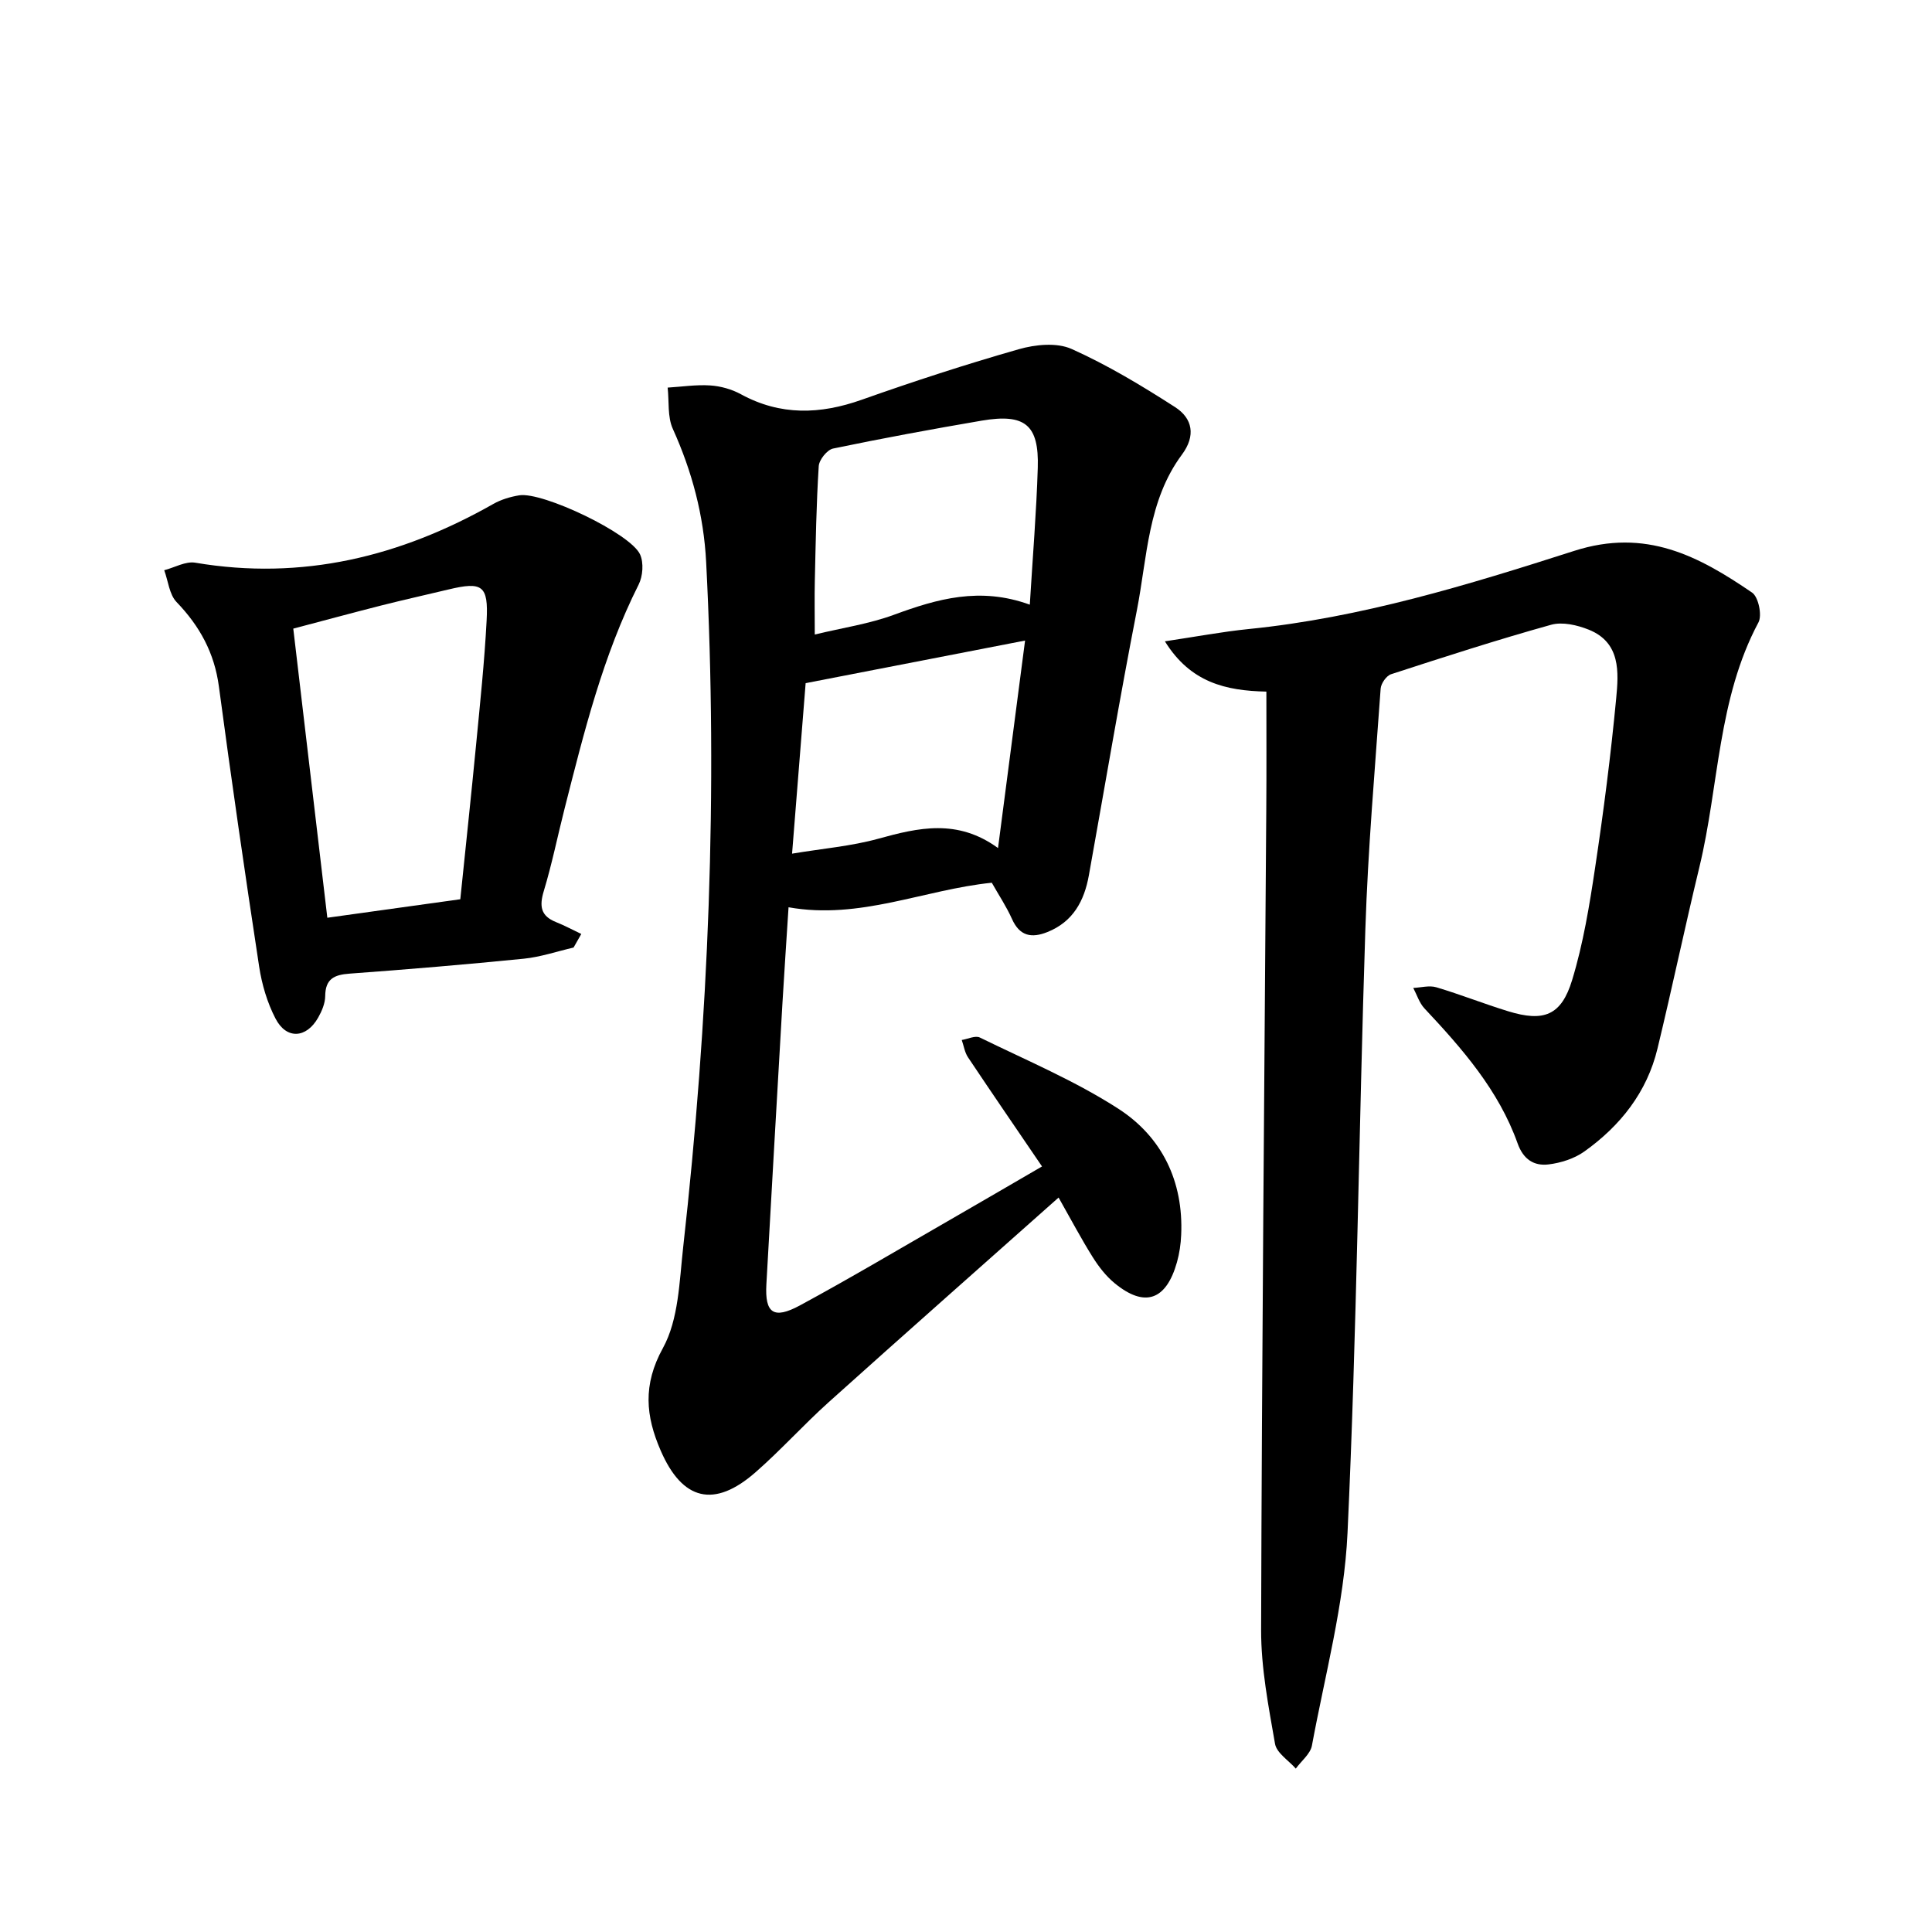
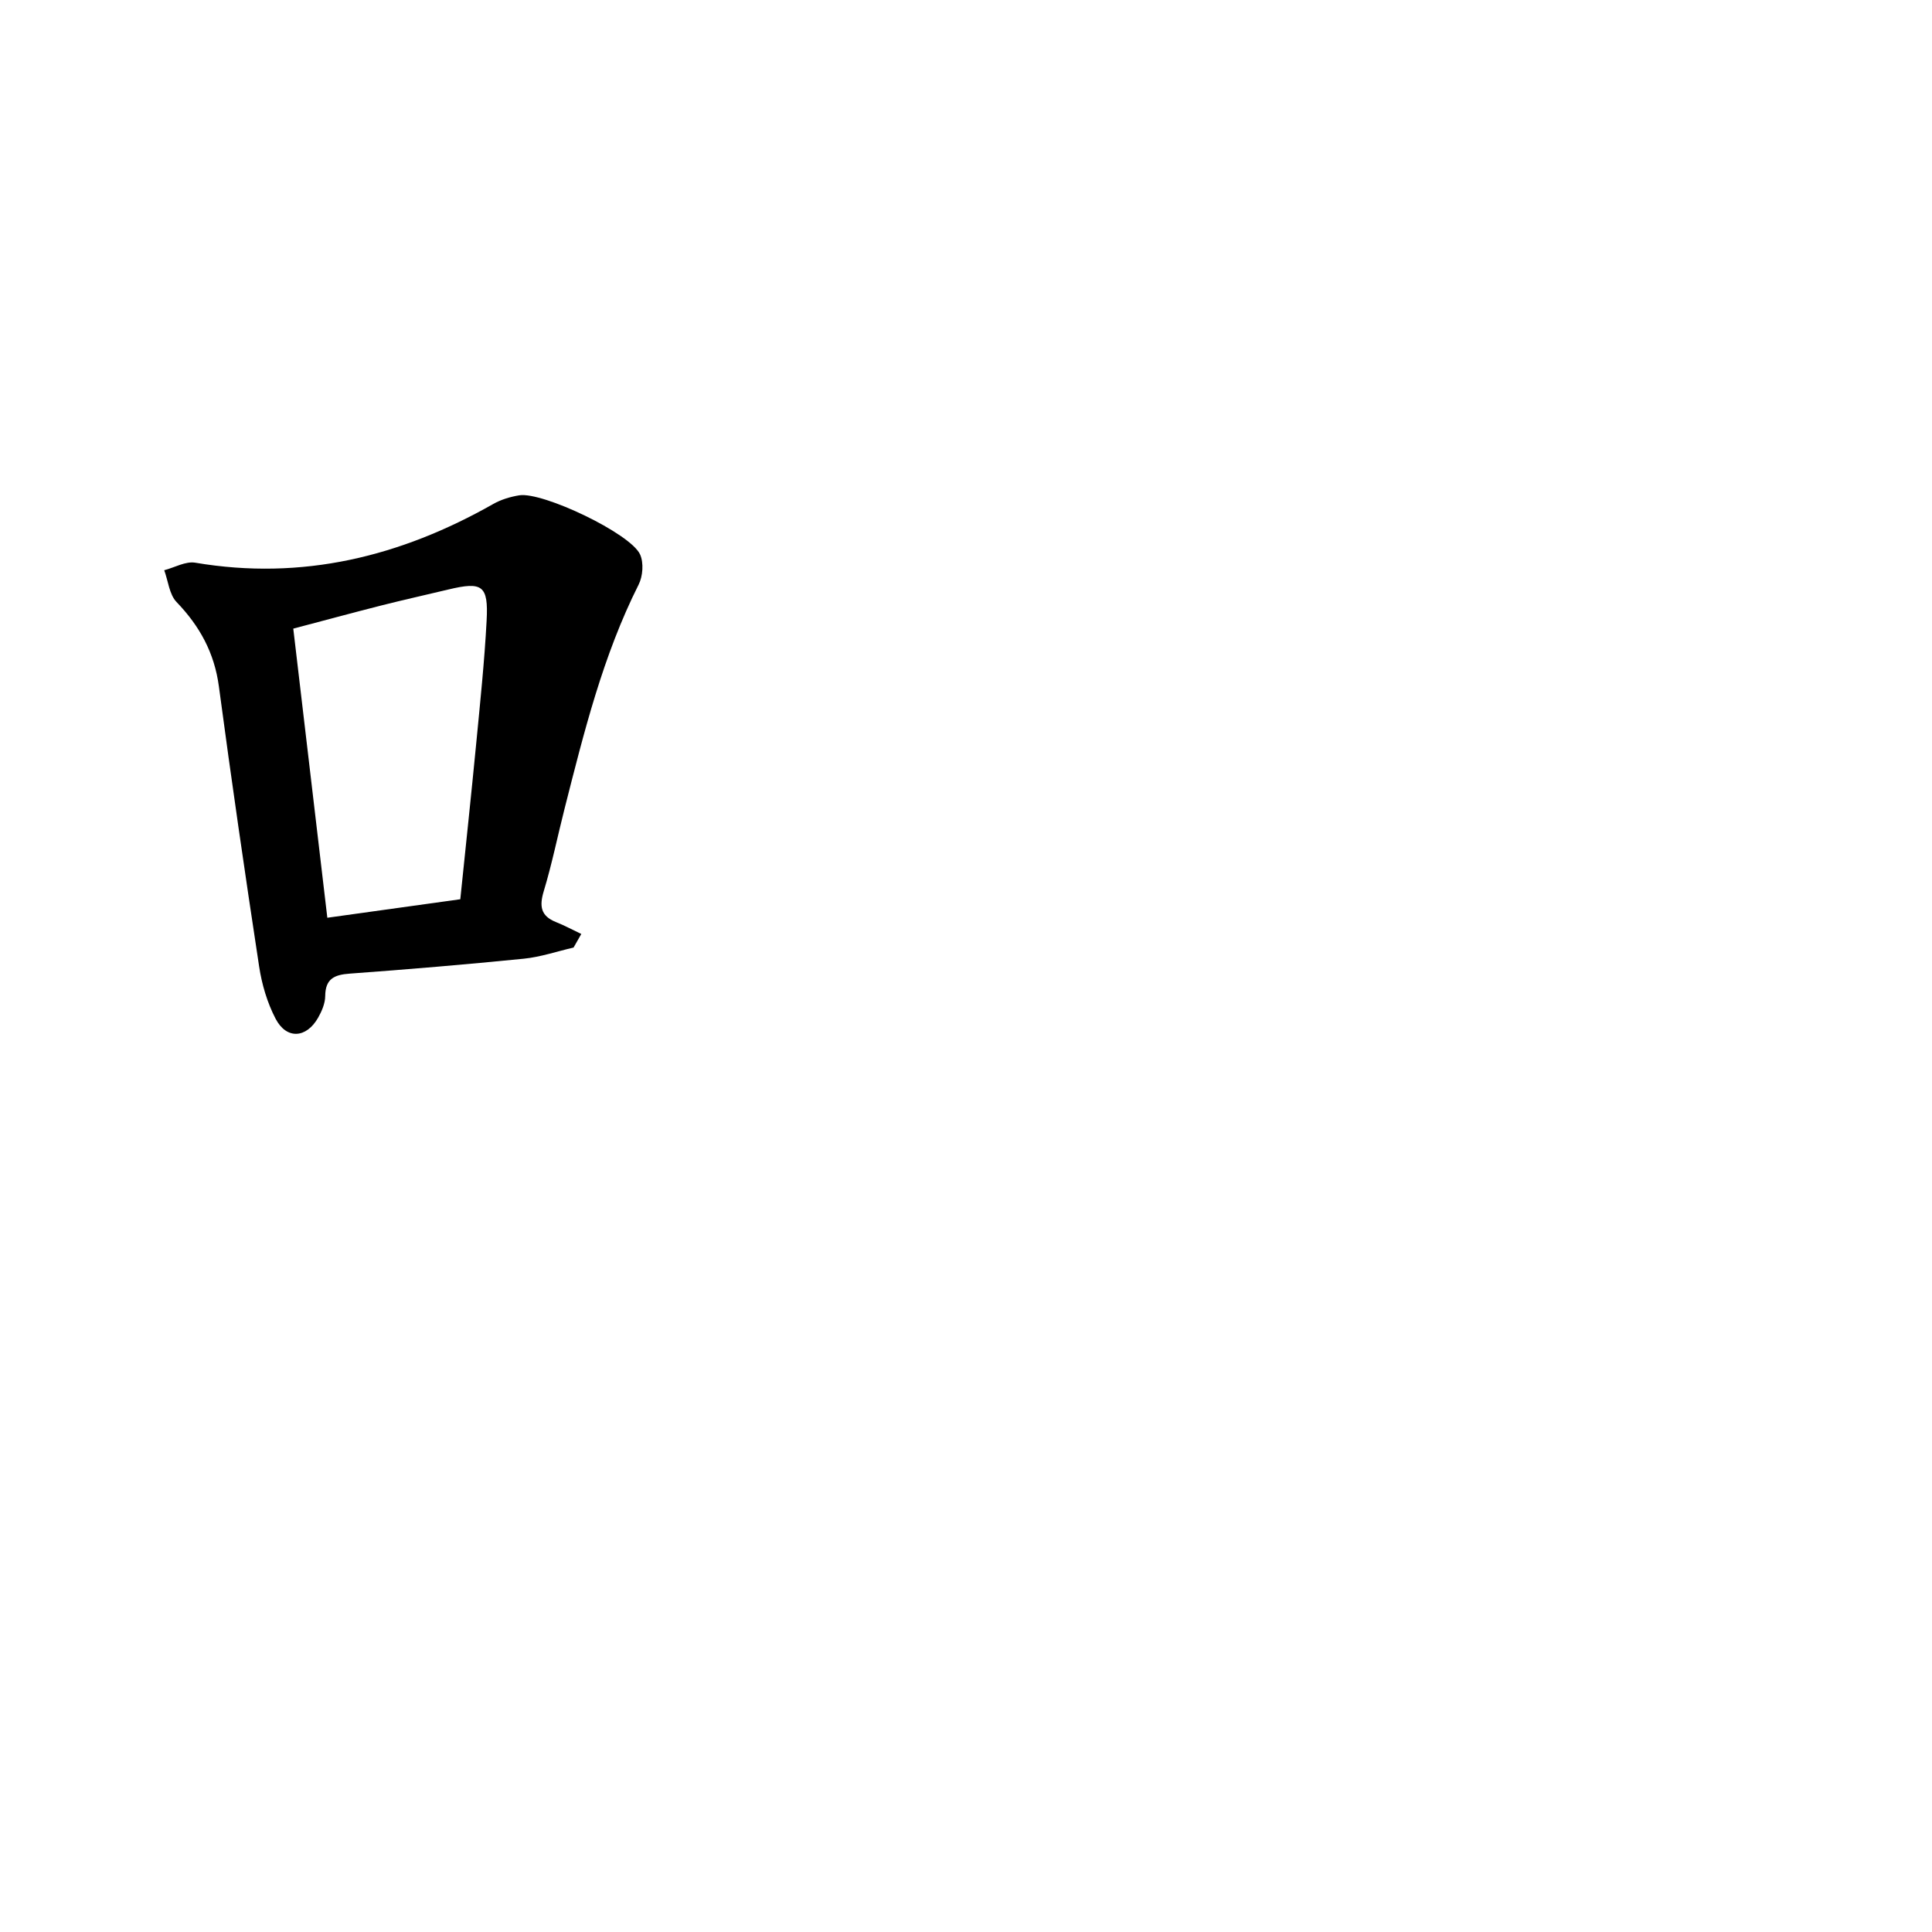
<svg xmlns="http://www.w3.org/2000/svg" enable-background="new 0 0 400 400" viewBox="0 0 400 400">
-   <path d="m219.17 247.94c-16.27 14.47-31.99 28.34-47.59 42.36-5.2 4.67-9.9 9.92-15.16 14.52-8.54 7.48-15.14 5.88-19.64-4.51-3.08-7.1-3.75-13.55.47-21.21 3.26-5.92 3.4-13.76 4.19-20.83 5.28-47.18 7.21-94.48 4.76-141.92-.5-9.66-2.92-18.75-6.9-27.56-1.13-2.5-.75-5.67-1.07-8.54 2.94-.18 5.89-.64 8.8-.45 2.16.14 4.46.78 6.36 1.82 8.21 4.48 16.42 4.19 25.03 1.14 10.73-3.8 21.58-7.34 32.52-10.46 3.42-.98 7.85-1.42 10.9-.06 7.46 3.34 14.55 7.61 21.45 12.05 3.62 2.33 4.33 5.91 1.41 9.84-7.08 9.54-7.17 21.22-9.32 32.21-3.57 18.24-6.65 36.58-9.94 54.88-.95 5.29-3.26 9.61-8.56 11.74-3.28 1.32-5.76.89-7.36-2.7-1.16-2.59-2.76-4.98-4.18-7.5-14.05 1.43-27.3 7.72-42.08 5.08-.45 7.02-.89 13.49-1.27 19.97-1.12 19.37-2.24 38.74-3.32 58.11-.33 5.95 1.48 7.3 6.93 4.36 10.48-5.67 20.72-11.76 31.05-17.7 6.17-3.55 12.32-7.15 19.09-11.08-5.26-7.73-10.34-15.13-15.33-22.6-.68-1.02-.87-2.38-1.29-3.58 1.26-.2 2.81-.98 3.75-.51 9.66 4.73 19.68 8.94 28.67 14.74 9.03 5.83 13.51 15.03 13.01 26.13-.08 1.89-.36 3.82-.87 5.64-2.23 7.92-6.68 9.47-12.9 4.36-1.79-1.47-3.29-3.41-4.53-5.38-2.37-3.77-4.44-7.7-7.08-12.36zm-5.96-122.75c.61-10.03 1.37-19.19 1.65-28.35.27-8.9-2.64-11.27-11.61-9.75-10.29 1.76-20.56 3.65-30.78 5.78-1.23.26-2.88 2.33-2.96 3.64-.5 7.91-.63 15.85-.81 23.78-.08 3.45-.01 6.9-.01 11.08 5.76-1.39 11.28-2.2 16.4-4.09 8.93-3.28 17.77-5.85 28.12-2.09zm-46.41 16.25c-.89 11.21-1.83 23-2.81 35.3 6.4-1.07 12.29-1.55 17.88-3.1 8.3-2.29 16.36-4.17 24.76 1.94 1.93-14.78 3.74-28.66 5.6-42.96-15.5 3.01-30.21 5.86-45.43 8.82z" />
-   <path d="m262.19 143.19c-8.38-.18-15.71-1.86-21.01-10.41 6.35-.95 11.85-1.99 17.4-2.55 23.19-2.33 45.39-9.14 67.35-16.18 14.84-4.76 25.75 1.08 36.82 8.64 1.31.89 2.11 4.69 1.32 6.17-8.47 15.86-8.15 33.76-12.22 50.62-3.02 12.5-5.66 25.1-8.68 37.6-2.18 9.06-7.69 16-15.14 21.32-2.08 1.48-4.86 2.37-7.42 2.68-2.99.36-5.21-1.01-6.4-4.34-3.92-11.01-11.46-19.61-19.3-27.97-1.06-1.14-1.56-2.81-2.31-4.23 1.6-.07 3.34-.57 4.79-.13 5 1.49 9.87 3.43 14.86 4.96 7.36 2.26 11 .9 13.24-6.45 2.3-7.55 3.59-15.45 4.76-23.27 1.75-11.63 3.25-23.3 4.36-35.01.52-5.45.97-11.61-5.69-14.28-2.38-.95-5.43-1.66-7.77-1.01-11.13 3.1-22.14 6.66-33.14 10.24-.97.31-2.08 1.91-2.16 2.97-1.18 16.62-2.63 33.23-3.17 49.88-1.36 41.64-1.75 83.32-3.69 124.93-.69 14.77-4.66 29.39-7.37 44.03-.32 1.73-2.19 3.18-3.34 4.77-1.49-1.7-3.97-3.23-4.3-5.14-1.36-7.8-2.9-15.71-2.88-23.58.15-56.63.68-113.26 1.07-169.9.06-7.94.02-15.88.02-24.36z" />
  <path d="m118.75 196.18c-3.43.79-6.83 1.96-10.31 2.31-12 1.2-24.02 2.21-36.05 3.09-3.2.23-5.03 1.08-5.06 4.65-.01 1.5-.7 3.12-1.46 4.46-2.44 4.3-6.56 4.56-8.82.21-1.72-3.3-2.84-7.1-3.4-10.8-2.94-19.3-5.75-38.62-8.33-57.97-.93-6.97-3.97-12.5-8.77-17.49-1.5-1.56-1.73-4.36-2.55-6.58 2.15-.56 4.43-1.9 6.43-1.56 22.15 3.75 42.47-1.25 61.7-12.16 1.62-.92 3.53-1.49 5.38-1.79 4.84-.77 23.04 7.89 25.01 12.24.78 1.72.58 4.51-.3 6.25-7.4 14.72-11.31 30.56-15.33 46.38-1.45 5.69-2.61 11.47-4.31 17.08-.94 3.12-.64 5.14 2.54 6.41 1.79.71 3.49 1.64 5.23 2.46-.52.94-1.06 1.88-1.6 2.81zm-23.45-10c1.13-10.99 2.26-21.54 3.28-32.1.82-8.52 1.72-17.05 2.17-25.6.39-7.29-.88-8.12-7.92-6.43-4.62 1.11-9.25 2.13-13.86 3.3-6.06 1.54-12.1 3.18-18.25 4.8 2.38 20.16 4.7 39.91 7.05 59.86 9.6-1.34 18.49-2.57 27.53-3.83z" />
</svg>